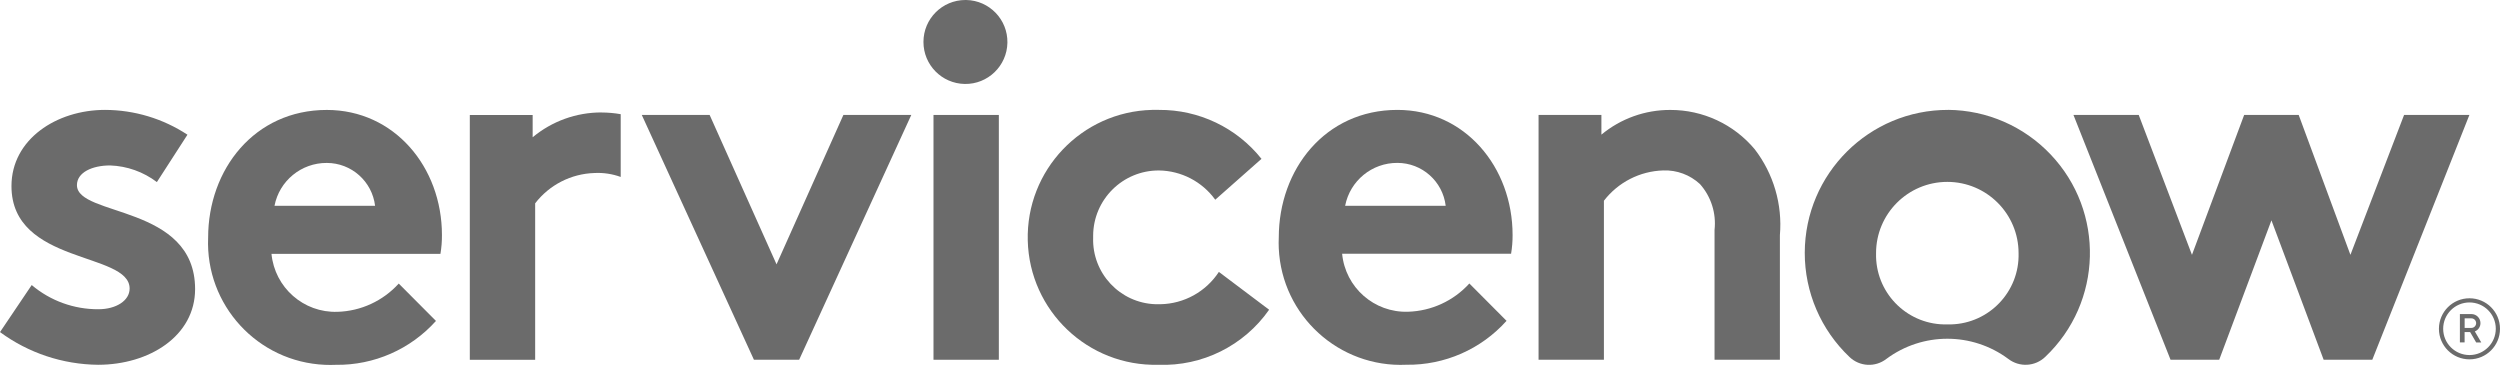
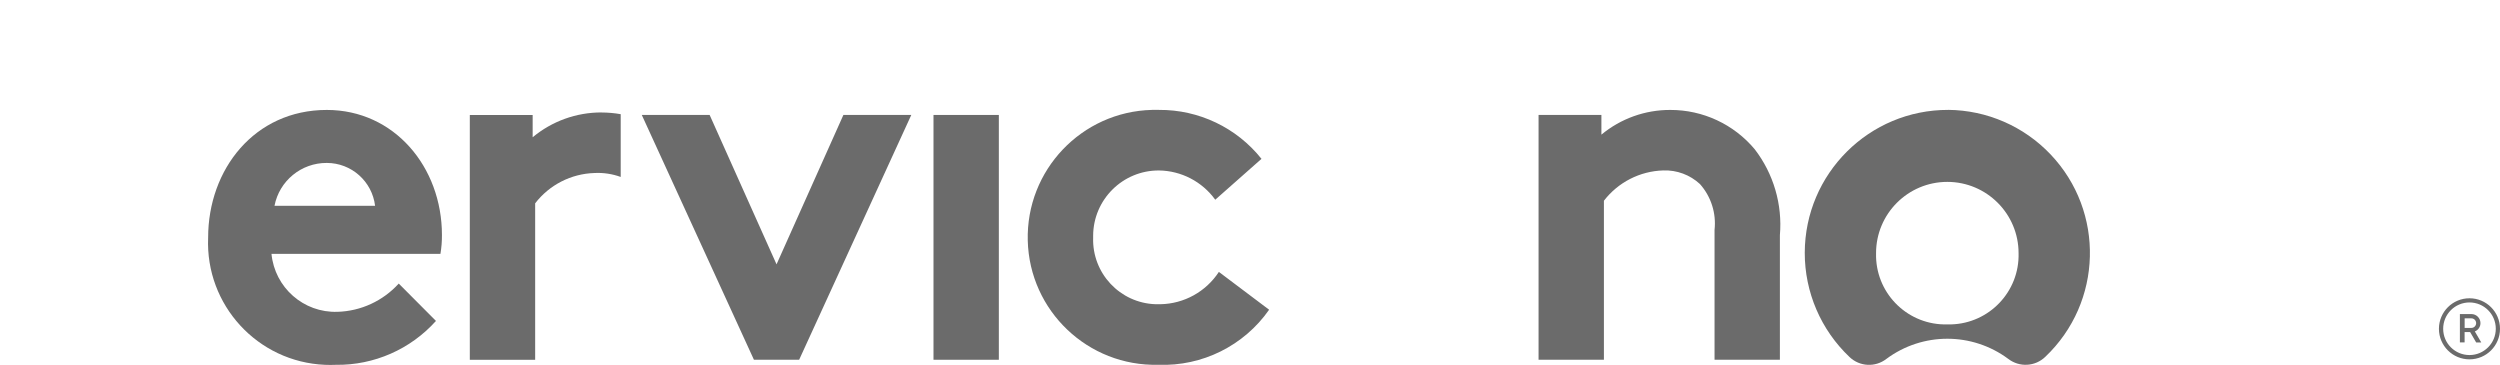
<svg xmlns="http://www.w3.org/2000/svg" id="Layer_2" data-name="Layer 2" viewBox="0 0 647.65 94.53">
  <defs>
    <style>
      .cls-1 {
        fill-rule: evenodd;
      }

      .cls-1, .cls-2 {
        fill: #6b6b6b;
        stroke-width: 0px;
      }
    </style>
  </defs>
  <g id="layer">
    <path class="cls-1" d="m155.84,29.13c-6.52-.02-12.84,2.26-17.85,6.43v-5.77h-16.28v63.42h16.93v-40.54c3.69-4.79,9.33-7.67,15.37-7.85,2.31-.12,4.62.23,6.79,1.02v-16.26c-1.64-.29-3.3-.43-4.97-.44" />
-     <path class="cls-1" d="m8.21,73.84c4.83,4.09,10.97,6.31,17.3,6.27,4.56,0,8.07-2.22,8.07-5.36,0-9.55-30.61-6.15-30.61-26.54,0-12.16,11.72-19.74,24.23-19.74,7.59.02,15.01,2.25,21.36,6.43l-7.92,12.27c-3.5-2.65-7.73-4.16-12.11-4.31-4.69,0-8.6,1.83-8.6,5.1,0,8.24,30.61,4.97,30.61,26.93,0,12.16-11.87,19.61-25.14,19.61-9.15-.09-18.03-3.05-25.4-8.47l8.21-12.18Z" />
    <path class="cls-1" d="m114.49,60.9c0-17.65-12.36-32.42-29.83-32.42-18.76,0-30.74,15.42-30.74,33.08-.74,17.46,12.81,32.21,30.27,32.95.94.04,1.89.04,2.83,0,9.88.13,19.33-4.02,25.92-11.37l-9.64-9.68c-4.08,4.5-9.82,7.15-15.89,7.32-8.76.29-16.24-6.29-17.08-15.02h43.77c.27-1.61.4-3.23.39-4.86Zm-43.38-7.58c1.25-6.48,6.95-11.15,13.55-11.11,6.38,0,11.75,4.78,12.51,11.11h-26.05Z" />
    <polygon class="cls-1" points="201.17 68.48 218.49 29.78 236.08 29.78 207.03 93.19 195.31 93.19 166.26 29.78 183.84 29.78 201.17 68.48" />
-     <path class="cls-1" d="m250.3,0c6.01.11,10.79,5.07,10.68,11.07s-5.07,10.79-11.07,10.68c-5.93-.11-10.68-4.94-10.68-10.87C239.22,4.87,244.09,0,250.1,0c.07,0,.13,0,.2,0" />
    <rect class="cls-2" x="241.83" y="29.78" width="16.93" height="63.42" />
    <path class="cls-1" d="m328.77,80.25c-6.52,9.31-17.32,14.68-28.67,14.25-18.23.46-33.39-13.94-33.85-32.18-.46-18.23,13.94-33.39,32.18-33.85.6-.02,1.2-.01,1.8,0,10.33-.08,20.13,4.6,26.57,12.68l-11.98,10.59c-3.39-4.69-8.8-7.51-14.59-7.58-9.37-.04-17,7.53-17.04,16.9,0,.16,0,.33,0,.49-.3,9.23,6.94,16.96,16.17,17.26.43.01.86.01,1.29,0,6.11-.12,11.76-3.25,15.11-8.37l13.02,9.8Z" />
-     <path class="cls-1" d="m390.28,83.12c-6.59,7.36-16.04,11.5-25.92,11.37-17.46.81-32.27-12.68-33.08-30.13-.04-.94-.05-1.87,0-2.81,0-17.65,11.98-33.08,30.74-33.08,17.45,0,29.83,14.77,29.83,32.42.01,1.62-.12,3.24-.39,4.84h-43.77c.83,8.73,8.3,15.31,17.07,15.03,6.07-.18,11.81-2.82,15.89-7.32l9.64,9.68Zm-15.76-29.81c-.76-6.33-6.12-11.1-12.5-11.11-6.6-.04-12.29,4.63-13.55,11.11h26.05Z" />
    <path class="cls-1" d="m398.58,93.19V29.78h16.28v5.1c5.01-4.16,11.33-6.42,17.84-6.4,8.45-.02,16.47,3.71,21.89,10.2,4.87,6.34,7.19,14.28,6.51,22.25v32.27h-16.93v-33.62c.48-4.32-.89-8.65-3.78-11.9-2.58-2.39-6-3.66-9.51-3.53-6.04.18-11.68,3.06-15.37,7.85v41.2h-16.93Z" />
    <path class="cls-1" d="m504.7,28.47c-20.48-.04-37.11,16.52-37.16,37-.02,10.22,4.18,20,11.61,27.03,2.62,2.49,6.66,2.7,9.52.49,9.38-6.98,22.23-6.98,31.61,0,2.89,2.21,6.96,1.98,9.58-.56,14.85-14.1,15.47-37.57,1.37-52.42-6.92-7.29-16.49-11.46-26.54-11.55m-.22,55.58c-9.93.27-18.19-7.56-18.46-17.49,0-.32,0-.64,0-.97,0-10.2,8.27-18.46,18.46-18.46s18.46,8.27,18.46,18.46c.27,9.93-7.57,18.19-17.49,18.46-.32,0-.64,0-.97,0" />
-     <polygon class="cls-1" points="574.91 93.19 562.3 93.19 537.15 29.78 554.06 29.78 567.85 66.02 581.37 29.78 595.5 29.78 608.9 66.02 622.8 29.78 639.72 29.78 614.57 93.19 601.96 93.19 588.44 57.08 574.91 93.19" />
    <path class="cls-2" d="m639.91,86.03h-1.43v2.68h-1.22v-7.35h2.97c1.3,0,2.36,1.04,2.36,2.34v.02c0,.94-.58,1.79-1.46,2.14l1.67,2.86h-1.32l-1.57-2.7Zm-1.43-1.08h1.75c.68,0,1.24-.55,1.24-1.24s-.55-1.24-1.24-1.24h-1.74v2.47Z" />
    <path class="cls-2" d="m639.74,78.35c3.77,0,6.82,3.05,6.82,6.81s-3.05,6.82-6.81,6.82c-3.77,0-6.82-3.05-6.82-6.81h0c0-3.77,3.05-6.81,6.81-6.82m0-1.08c-4.37,0-7.91,3.54-7.91,7.91s3.54,7.91,7.91,7.91c4.37,0,7.91-3.54,7.91-7.91s-3.54-7.91-7.91-7.91h0Z" />
  </g>
</svg>